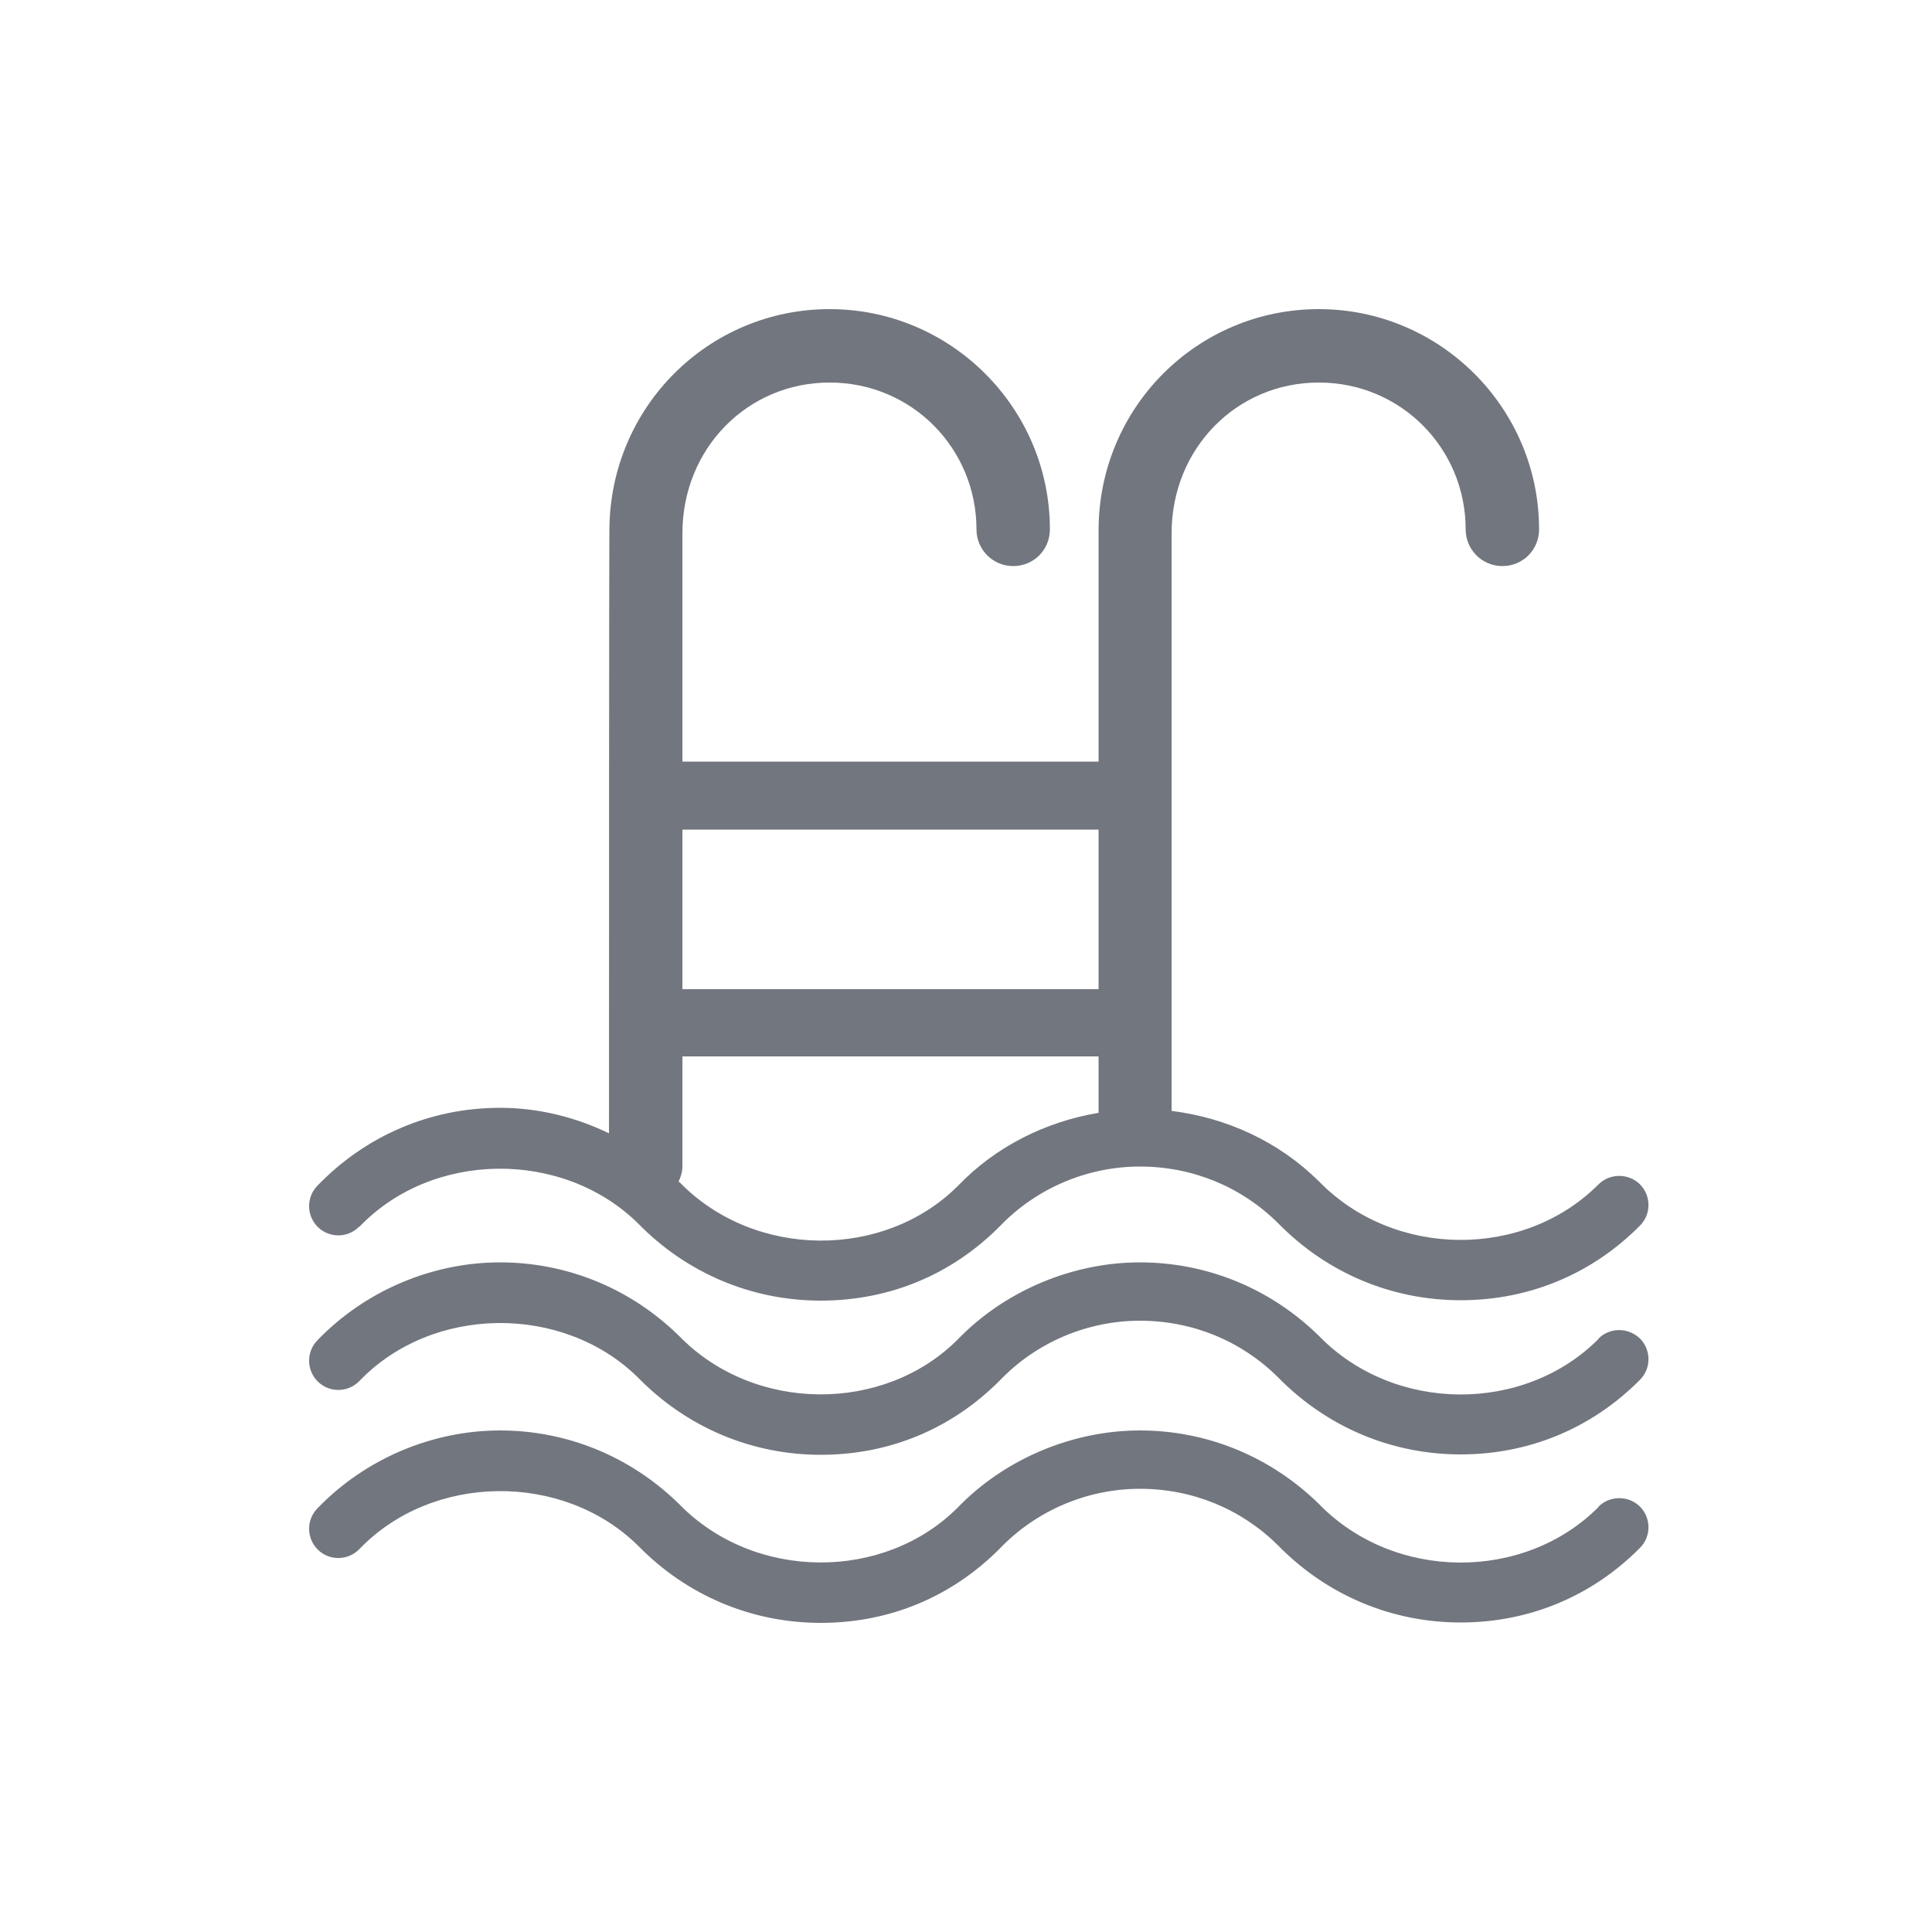
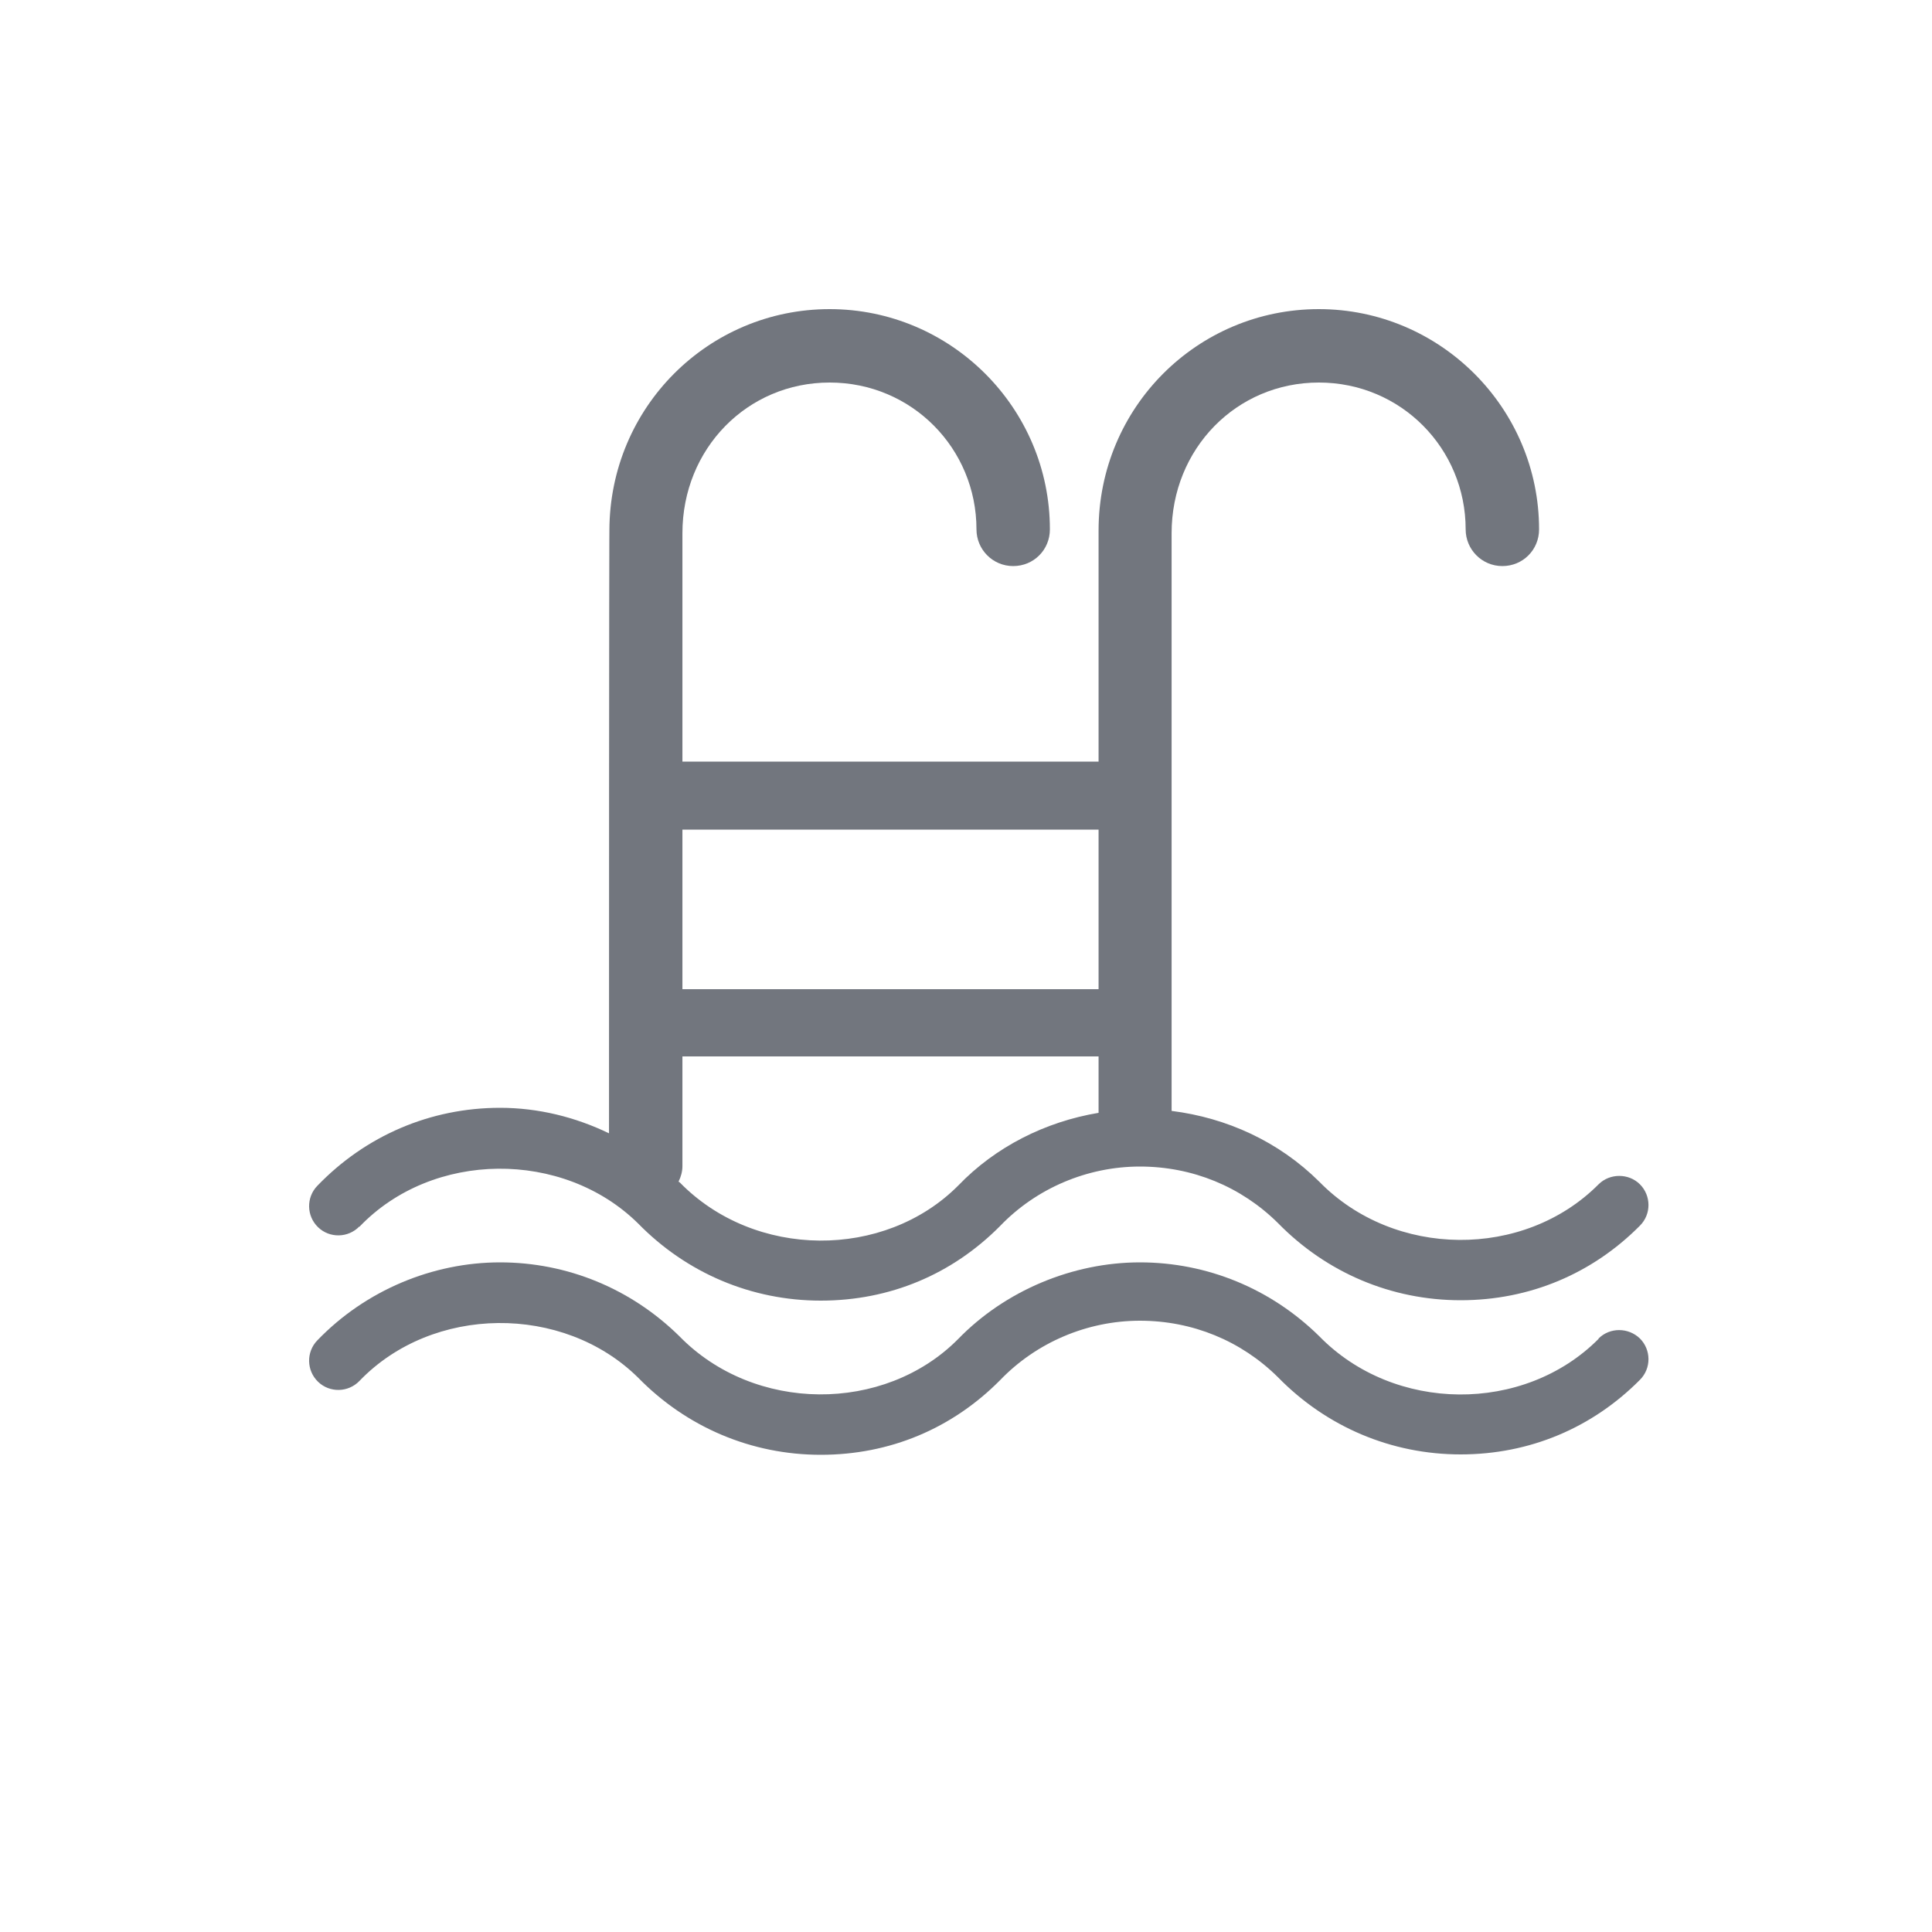
<svg xmlns="http://www.w3.org/2000/svg" width="50" height="50" viewBox="0 0 50 50" fill="none">
  <path d="M9.301 31.75C11.191 29.77 14.571 29.75 16.511 31.66C17.771 32.95 19.451 33.66 21.241 33.66C23.031 33.66 24.641 32.98 25.881 31.73C26.821 30.75 28.141 30.19 29.501 30.19C30.861 30.19 32.121 30.71 33.071 31.65C34.331 32.94 36.011 33.65 37.801 33.65C39.591 33.65 41.211 32.96 42.441 31.72C42.741 31.42 42.731 30.94 42.441 30.65C42.151 30.36 41.661 30.36 41.371 30.65C39.441 32.59 36.081 32.57 34.141 30.58C33.091 29.54 31.751 28.93 30.321 28.75C30.321 23.62 30.321 14.13 30.321 13.8C30.321 11.61 32.001 9.9 34.131 9.9C36.261 9.9 37.931 11.61 37.931 13.7C37.931 14.22 38.351 14.65 38.881 14.65C39.411 14.65 39.831 14.23 39.831 13.7C39.831 10.56 37.271 8 34.131 8C30.991 8 28.431 10.54 28.431 13.73C28.431 13.76 28.431 13.83 28.431 19.71H17.661C17.661 16.51 17.661 13.97 17.661 13.8C17.661 11.61 19.341 9.9 21.471 9.9C23.601 9.9 25.271 11.61 25.271 13.7C25.271 14.22 25.691 14.65 26.221 14.65C26.751 14.65 27.171 14.23 27.171 13.7C27.171 10.56 24.611 8 21.471 8C18.331 8 15.781 10.54 15.771 13.72C15.771 13.77 15.761 13.86 15.761 29.33C14.891 28.91 13.931 28.67 12.941 28.67C11.141 28.67 9.461 29.39 8.211 30.69C7.921 30.99 7.931 31.47 8.231 31.76C8.531 32.05 9.011 32.04 9.301 31.74V31.75ZM28.431 21.47C28.431 22.65 28.431 24.02 28.431 25.6H17.661C17.661 24.24 17.661 22.83 17.661 21.47H28.431ZM17.661 30.17C17.661 29.33 17.661 28.36 17.661 27.34H28.431V28.8C27.051 29.03 25.761 29.68 24.801 30.68C22.891 32.6 19.531 32.59 17.591 30.6C17.591 30.6 17.571 30.59 17.561 30.58C17.621 30.46 17.661 30.32 17.661 30.18V30.17Z" fill="#72767E" />
  <path d="M41.371 34.65C39.441 36.59 36.081 36.57 34.141 34.58C32.891 33.35 31.241 32.67 29.501 32.67C27.761 32.67 26.011 33.4 24.791 34.66C22.881 36.58 19.521 36.57 17.581 34.58C16.331 33.35 14.681 32.67 12.941 32.67C11.201 32.67 9.461 33.39 8.211 34.69C7.921 34.99 7.931 35.47 8.231 35.76C8.531 36.05 9.011 36.04 9.301 35.74C11.191 33.77 14.571 33.74 16.511 35.65C17.771 36.94 19.451 37.65 21.241 37.65C23.031 37.65 24.641 36.97 25.881 35.72C26.821 34.74 28.141 34.18 29.501 34.18C30.861 34.18 32.121 34.7 33.071 35.64C34.331 36.93 36.011 37.64 37.801 37.64C39.591 37.64 41.211 36.95 42.441 35.71C42.741 35.41 42.731 34.93 42.441 34.64C42.141 34.35 41.661 34.35 41.371 34.64V34.65Z" fill="#72767E" />
-   <path d="M41.371 39C39.441 40.94 36.081 40.92 34.141 38.93C32.891 37.7 31.241 37.02 29.501 37.02C27.761 37.02 26.011 37.75 24.791 39.01C22.881 40.93 19.521 40.92 17.581 38.93C16.331 37.7 14.681 37.02 12.941 37.02C11.201 37.02 9.461 37.74 8.211 39.04C7.921 39.34 7.931 39.82 8.231 40.11C8.531 40.4 9.011 40.39 9.301 40.09C11.191 38.12 14.571 38.09 16.511 40C17.771 41.29 19.451 42 21.241 42C23.031 42 24.641 41.32 25.881 40.07C26.821 39.09 28.141 38.53 29.501 38.53C30.861 38.53 32.121 39.05 33.071 39.99C34.331 41.28 36.011 41.99 37.801 41.99C39.591 41.99 41.211 41.3 42.441 40.06C42.741 39.76 42.731 39.28 42.441 38.99C42.151 38.7 41.661 38.7 41.371 38.99V39Z" fill="#72767E" />
</svg>